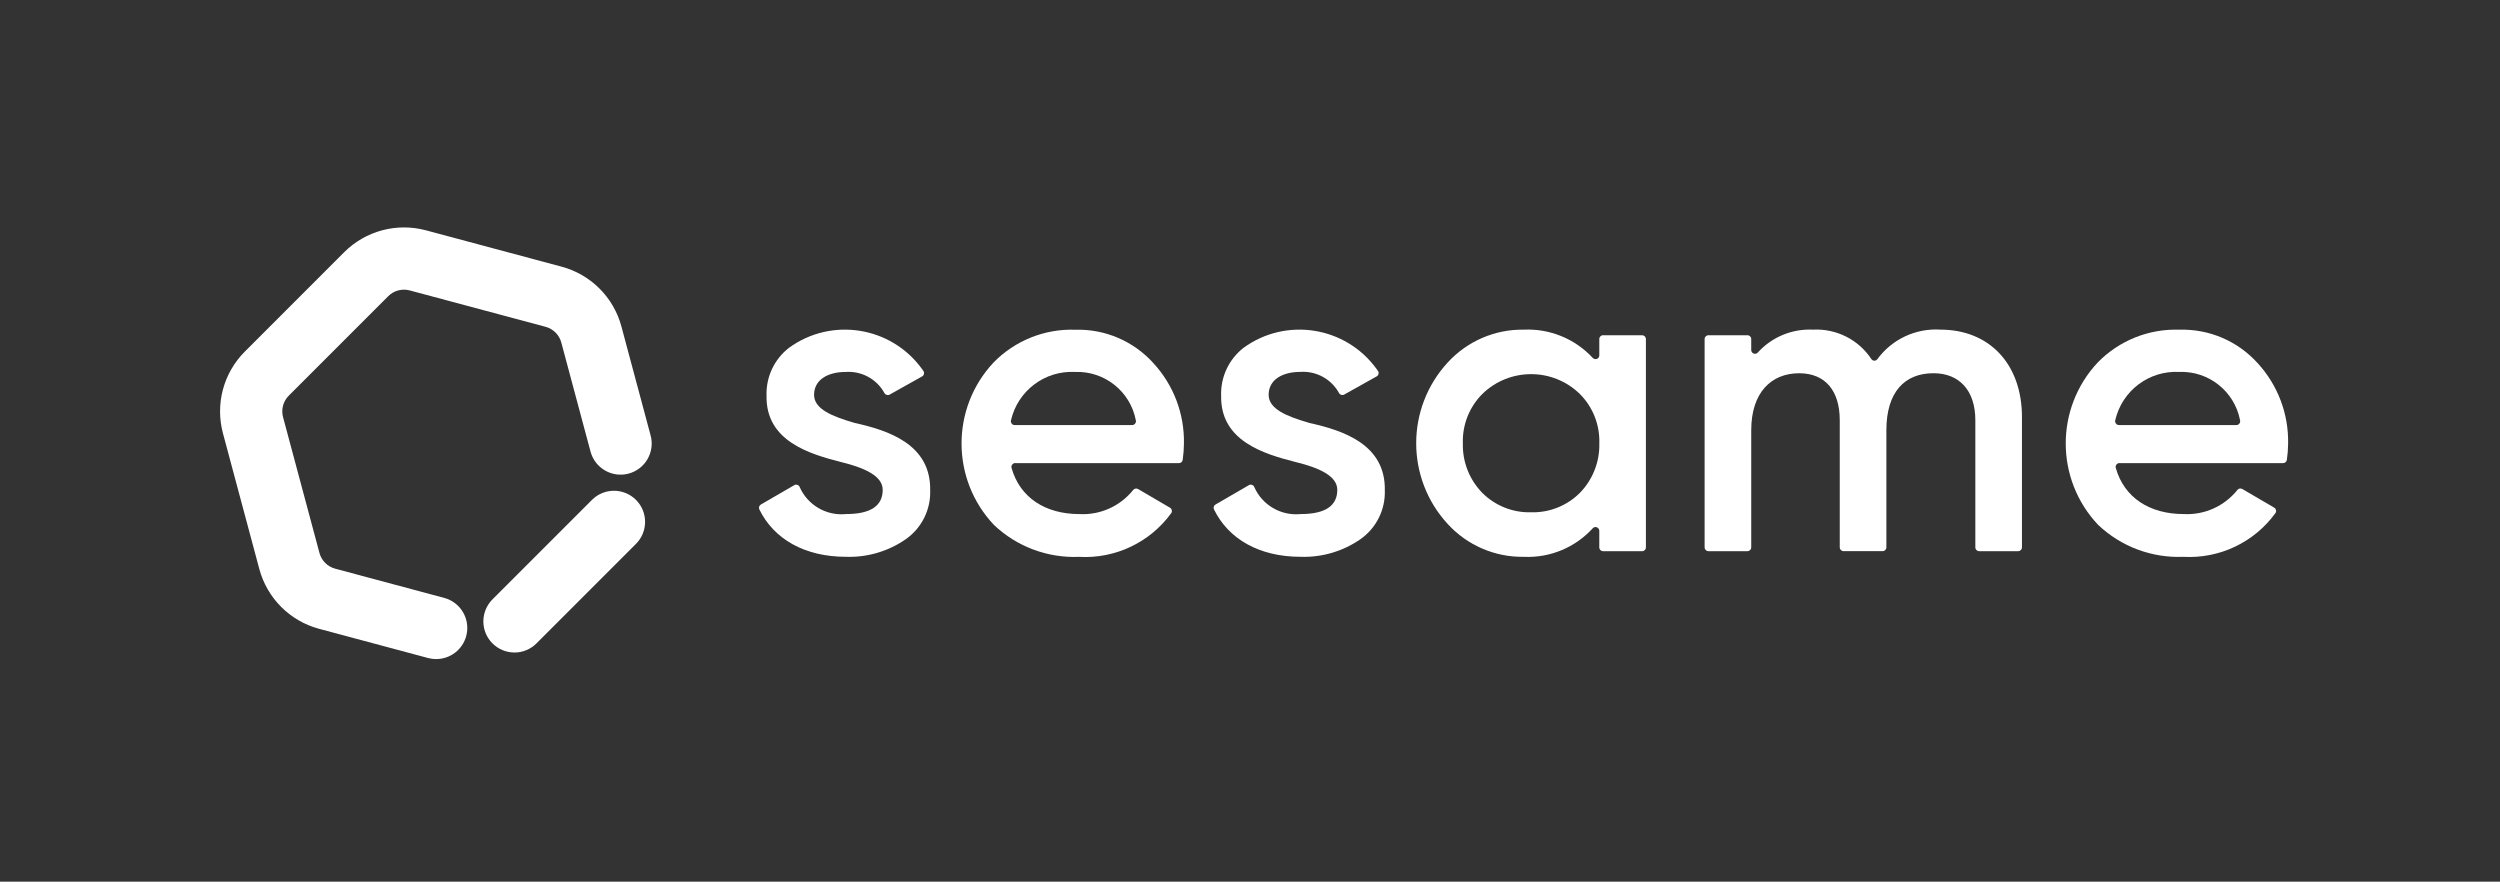
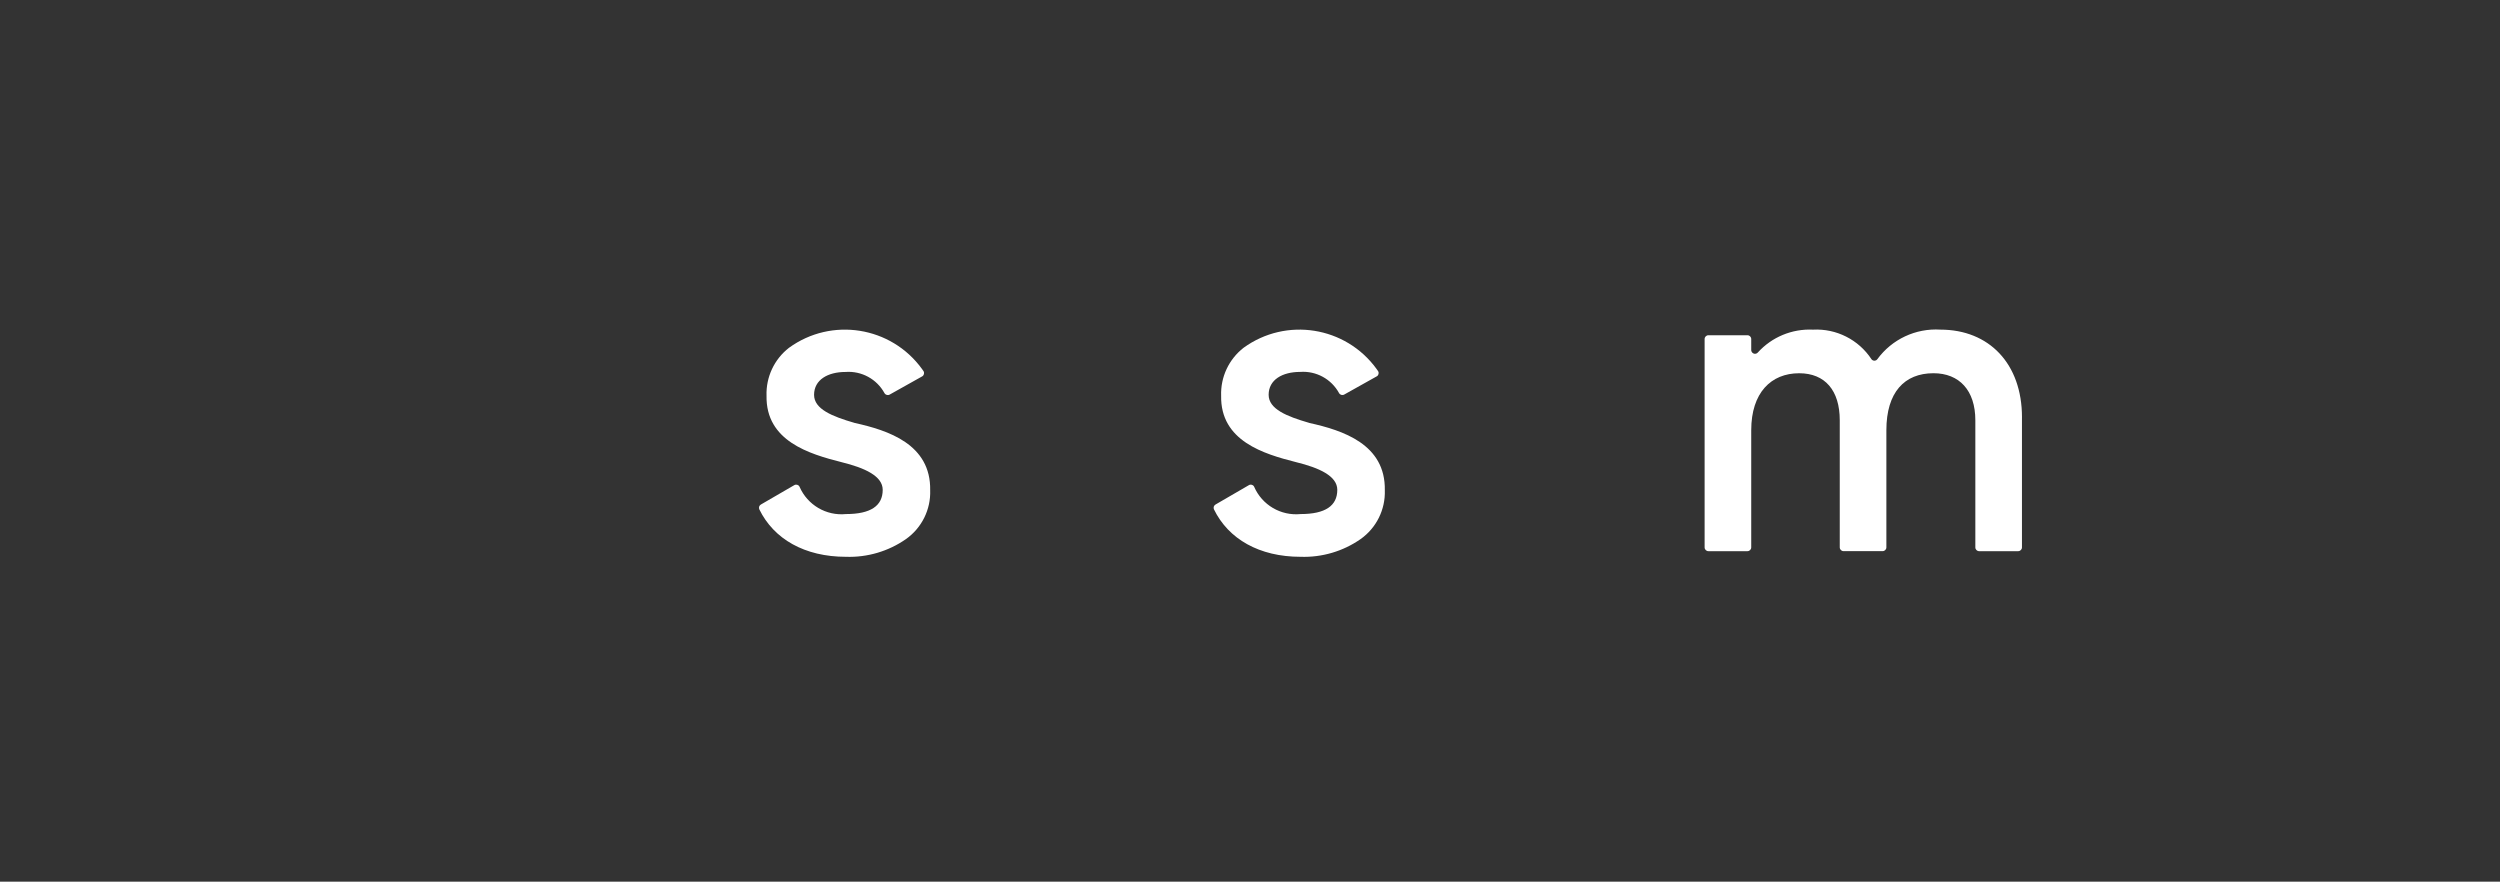
<svg xmlns="http://www.w3.org/2000/svg" width="207" height="73" viewBox="0 0 207 73" fill="none">
  <rect x="0" y="0" width="207" height="73" fill="#333333" stroke="none" />
  <path d="M70.751 35.015L70.771 35.021C73.523 35.629 77.088 36.775 77.019 40.596C77.075 42.194 76.32 43.714 75.013 44.637C73.559 45.65 71.816 46.164 70.046 46.103C66.625 46.103 64.073 44.633 62.873 42.179C62.804 42.031 62.858 41.855 63 41.775L65.765 40.171C65.911 40.083 66.102 40.132 66.189 40.278C66.193 40.287 66.201 40.296 66.204 40.308C66.859 41.814 68.412 42.727 70.048 42.564C72.087 42.564 73.088 41.885 73.088 40.558C73.088 39.412 71.583 38.736 69.691 38.27C67.01 37.591 63.398 36.518 63.469 32.765C63.417 31.221 64.109 29.744 65.33 28.796C68.853 26.24 73.781 27.024 76.338 30.547C76.383 30.611 76.428 30.673 76.471 30.736C76.557 30.884 76.507 31.075 76.359 31.163L76.353 31.166L73.669 32.669C73.517 32.757 73.325 32.705 73.237 32.555C72.602 31.389 71.34 30.701 70.014 30.798C68.549 30.798 67.405 31.441 67.405 32.694C67.405 33.871 68.902 34.479 70.756 35.015" fill="white" />
-   <path d="M93.745 35.197C93.919 35.195 94.059 35.053 94.057 34.877C94.057 34.851 94.053 34.827 94.048 34.802C93.592 32.408 91.455 30.706 89.019 30.798C86.512 30.663 84.273 32.353 83.71 34.798C83.665 34.967 83.764 35.139 83.931 35.185C83.957 35.193 83.983 35.197 84.011 35.197H93.743H93.745ZM84.056 38.343C83.882 38.343 83.742 38.487 83.744 38.661C83.744 38.693 83.747 38.721 83.757 38.749C84.452 41.209 86.561 42.566 89.378 42.566C91.094 42.659 92.75 41.915 93.825 40.573C93.921 40.448 94.094 40.412 94.231 40.491L96.88 42.041C97.029 42.128 97.078 42.321 96.99 42.469C96.986 42.476 96.981 42.484 96.975 42.491C95.212 44.918 92.335 46.28 89.341 46.108C86.731 46.215 84.19 45.26 82.297 43.463C78.736 39.694 78.721 33.806 82.261 30.02C84.041 28.196 86.508 27.209 89.055 27.302C91.5 27.237 93.85 28.242 95.491 30.056C97.171 31.873 98.08 34.27 98.03 36.743C98.026 37.19 97.99 37.636 97.927 38.079C97.904 38.233 97.773 38.349 97.618 38.349L84.061 38.345L84.056 38.343Z" fill="white" />
  <path d="M108.395 35.015L108.415 35.021C111.167 35.629 114.734 36.775 114.663 40.596C114.717 42.194 113.964 43.714 112.657 44.637C111.203 45.65 109.46 46.164 107.69 46.103C104.269 46.103 101.716 44.633 100.517 42.179C100.448 42.031 100.502 41.855 100.644 41.775L103.407 40.171C103.553 40.083 103.742 40.132 103.83 40.278C103.835 40.287 103.841 40.297 103.845 40.308C104.501 41.816 106.054 42.727 107.69 42.564C109.728 42.564 110.728 41.886 110.728 40.558C110.728 39.412 109.227 38.736 107.331 38.27C104.65 37.591 101.039 36.518 101.11 32.765C101.057 31.221 101.749 29.746 102.968 28.796C106.492 26.239 111.421 27.024 113.977 30.546C114.022 30.609 114.067 30.673 114.11 30.736C114.196 30.886 114.145 31.077 113.996 31.163H113.992L111.307 32.666C111.156 32.753 110.963 32.703 110.876 32.552C110.24 31.385 108.98 30.697 107.653 30.794C106.187 30.794 105.043 31.437 105.043 32.69C105.043 33.868 106.54 34.475 108.395 35.012" fill="white" />
-   <path d="M126.773 42.418C128.284 42.459 129.746 41.878 130.815 40.809C131.884 39.713 132.464 38.231 132.424 36.701C132.473 35.18 131.89 33.703 130.815 32.624C128.568 30.431 124.98 30.431 122.733 32.624C121.658 33.703 121.077 35.178 121.124 36.701C121.083 38.232 121.662 39.713 122.733 40.809C123.803 41.878 125.263 42.459 126.775 42.418M132.733 27.76H135.969C136.141 27.76 136.281 27.9 136.281 28.072V45.327C136.281 45.499 136.141 45.639 135.969 45.639H132.733C132.561 45.639 132.421 45.499 132.421 45.327V43.951C132.421 43.779 132.282 43.639 132.11 43.639C132.022 43.639 131.94 43.674 131.88 43.74C130.422 45.34 128.327 46.207 126.164 46.105C123.775 46.14 121.485 45.151 119.871 43.388C116.391 39.61 116.391 33.793 119.871 30.013C121.485 28.25 123.775 27.261 126.164 27.295C128.321 27.195 130.415 28.052 131.882 29.637C132 29.762 132.196 29.77 132.323 29.652C132.387 29.592 132.422 29.51 132.422 29.422V28.067C132.422 27.895 132.563 27.755 132.735 27.755" fill="white" />
  <path d="M167.418 34.554V45.325C167.418 45.497 167.278 45.637 167.106 45.637H163.87C163.698 45.637 163.558 45.497 163.558 45.325V34.798C163.558 32.331 162.236 30.903 160.09 30.903C157.693 30.903 156.192 32.477 156.192 35.623V45.323C156.192 45.495 156.052 45.635 155.88 45.635H152.644C152.472 45.635 152.332 45.495 152.332 45.323V34.8C152.332 32.333 151.117 30.905 148.971 30.905C146.647 30.905 145.002 32.514 145.002 35.625V45.325C145.002 45.497 144.862 45.637 144.69 45.637H141.454C141.282 45.637 141.142 45.497 141.142 45.325V28.071C141.142 27.899 141.282 27.758 141.454 27.758H144.69C144.862 27.758 145.002 27.899 145.002 28.071V28.983C145.002 29.155 145.14 29.293 145.312 29.293C145.402 29.293 145.486 29.256 145.546 29.189C146.709 27.906 148.384 27.211 150.115 27.295C152.046 27.192 153.887 28.121 154.953 29.736C155.046 29.873 155.233 29.908 155.37 29.815C155.398 29.796 155.422 29.772 155.442 29.744C156.65 28.091 158.619 27.166 160.662 27.293C164.702 27.293 167.42 30.118 167.42 34.554" fill="white" />
-   <path d="M185.175 35.197C185.349 35.195 185.489 35.053 185.487 34.879C185.487 34.853 185.483 34.827 185.478 34.8C185.02 32.407 182.883 30.704 180.449 30.796C177.942 30.662 175.703 32.351 175.142 34.797C175.097 34.965 175.196 35.137 175.364 35.184C175.391 35.191 175.417 35.195 175.445 35.195H185.177L185.175 35.197ZM175.486 38.343C175.312 38.343 175.172 38.485 175.174 38.659C175.174 38.689 175.179 38.719 175.187 38.747C175.882 41.207 177.991 42.564 180.808 42.564C182.524 42.657 184.18 41.913 185.255 40.569C185.351 40.444 185.525 40.408 185.661 40.487L188.31 42.037C188.459 42.125 188.508 42.317 188.42 42.465C188.42 42.465 188.411 42.48 188.405 42.487C186.641 44.914 183.764 46.277 180.769 46.105C178.159 46.211 175.619 45.256 173.725 43.459C170.164 39.693 170.147 33.804 173.688 30.017C175.467 28.192 177.935 27.205 180.481 27.299C182.926 27.233 185.276 28.239 186.917 30.052C188.598 31.869 189.506 34.266 189.456 36.739C189.452 37.186 189.417 37.633 189.353 38.075C189.331 38.229 189.2 38.345 189.043 38.345H175.486V38.343Z" fill="white" />
-   <path d="M42.598 54.027C41.175 54.027 40.022 52.874 40.022 51.451C40.022 50.769 40.293 50.112 40.775 49.63L49.016 41.39C50.021 40.384 51.653 40.384 52.659 41.39C53.665 42.396 53.665 44.028 52.659 45.033L44.419 53.274C43.937 53.758 43.28 54.029 42.598 54.029" fill="white" />
-   <path d="M36.117 54.573C35.891 54.573 35.666 54.543 35.449 54.485L26.415 52.064C24.005 51.416 22.124 49.533 21.474 47.123L18.458 35.868C17.815 33.456 18.503 30.884 20.266 29.117L28.505 20.877C30.273 19.114 32.843 18.426 35.255 19.067L46.511 22.083C48.92 22.733 50.801 24.614 51.451 27.024L53.872 36.059C54.241 37.432 53.425 38.846 52.051 39.214C50.678 39.582 49.264 38.767 48.896 37.393L46.475 28.358C46.305 27.727 45.81 27.231 45.178 27.061L33.922 24.046C33.288 23.878 32.614 24.059 32.15 24.52L23.91 32.761C23.448 33.224 23.267 33.899 23.435 34.533L26.452 45.789C26.622 46.42 27.117 46.916 27.749 47.086L36.784 49.507C38.158 49.877 38.973 51.29 38.603 52.664C38.3 53.788 37.283 54.569 36.119 54.571L36.117 54.573Z" fill="white" />
</svg>